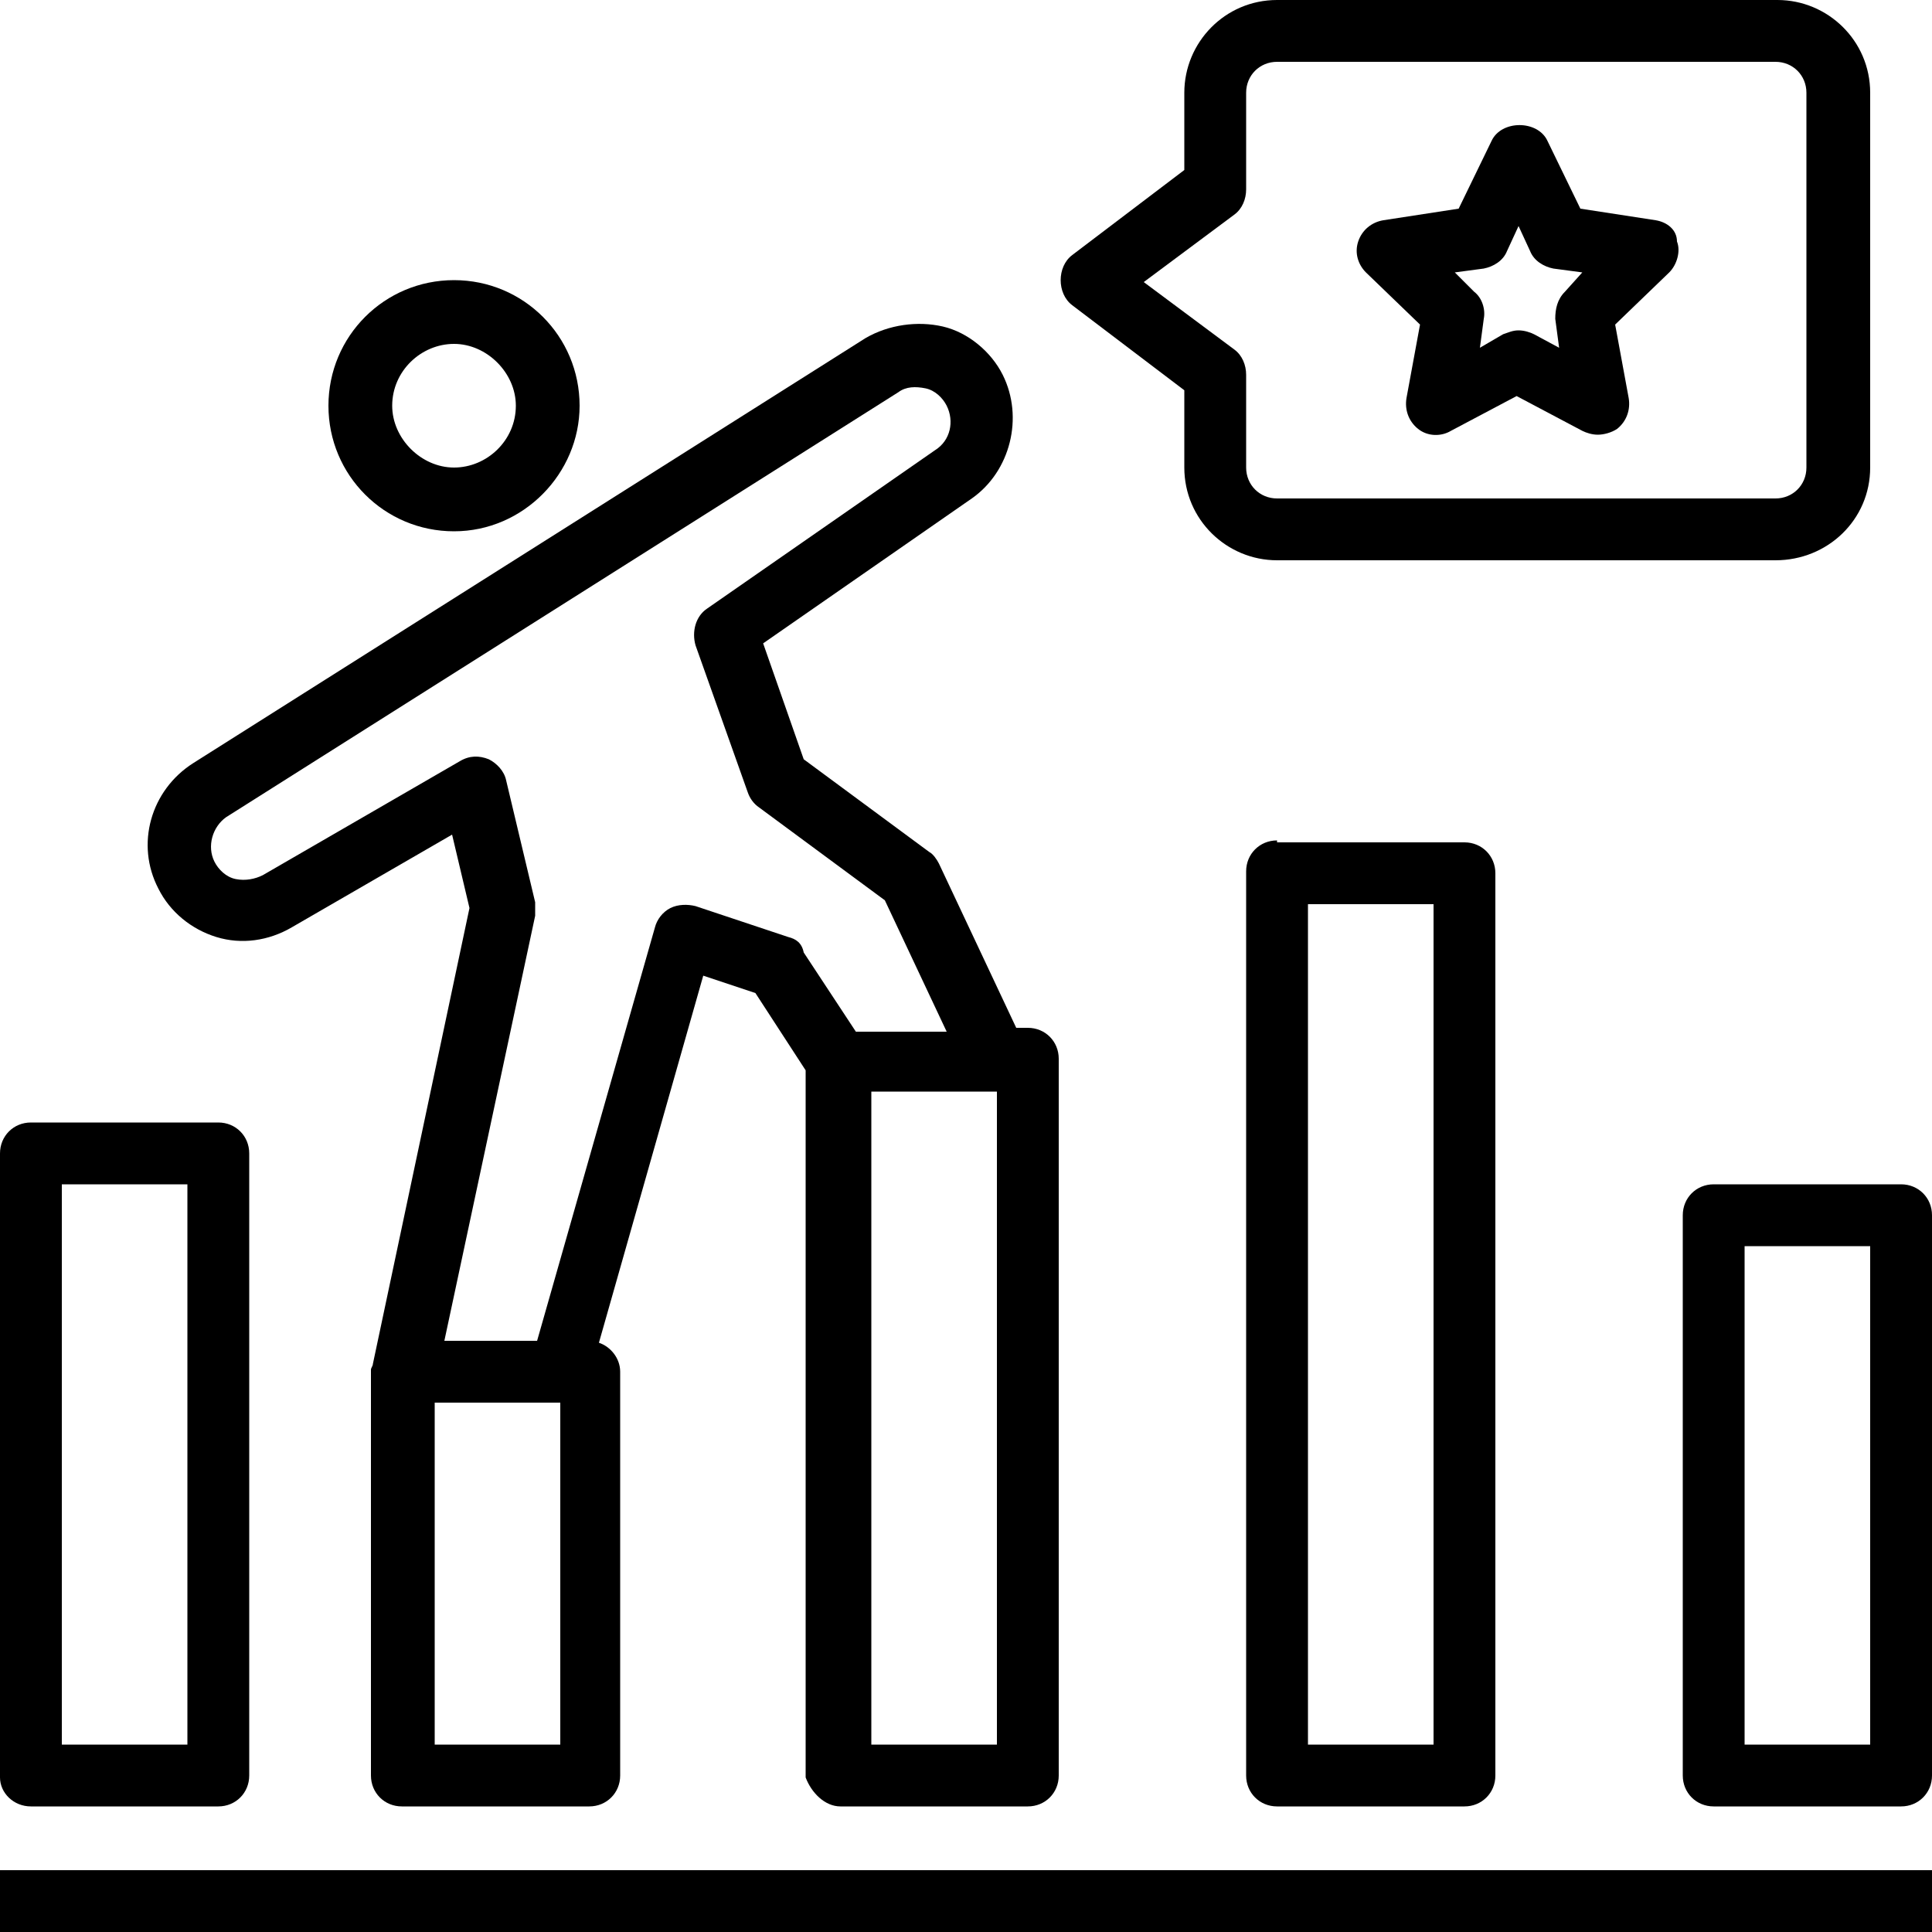
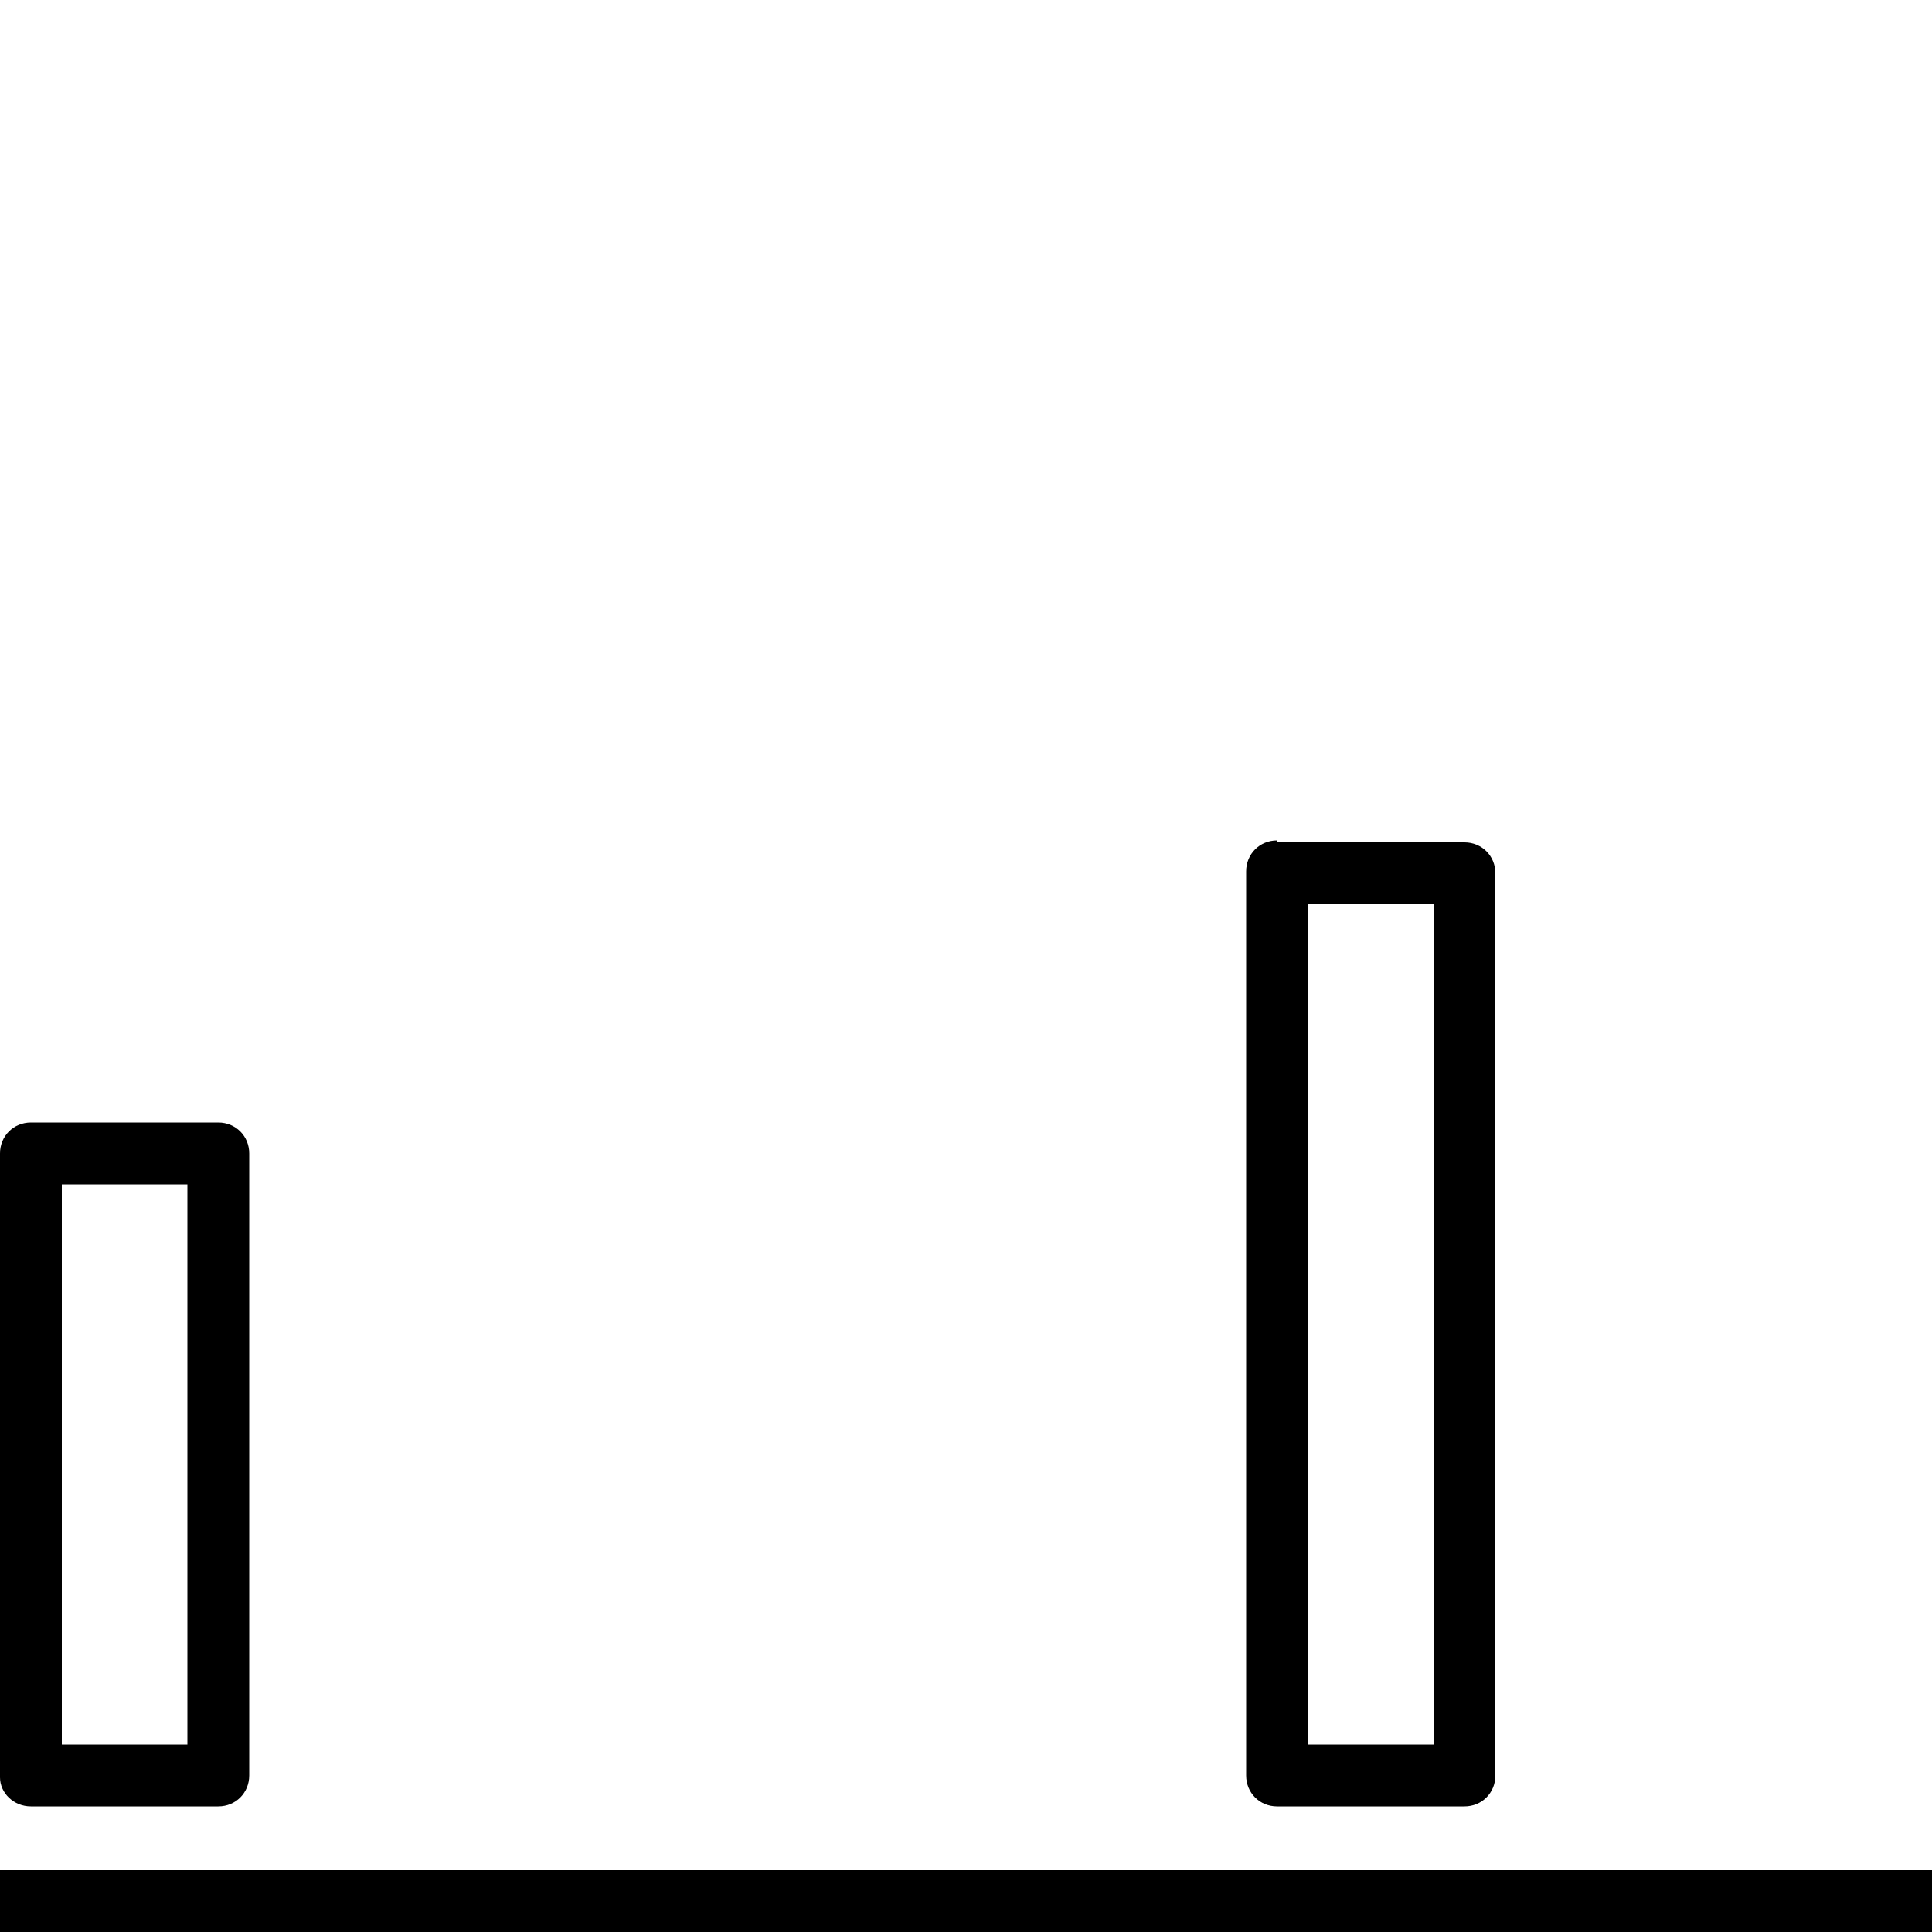
<svg xmlns="http://www.w3.org/2000/svg" version="1.1" id="Layer_1" x="0px" y="0px" viewBox="0 0 100 100" style="enable-background:new 0 0 100 100;" xml:space="preserve">
  <g>
    <path d="M1.6,93.5h9.7c0.9,0,1.6-0.7,1.6-1.6V59.7c0-0.9-0.7-1.6-1.6-1.6H1.6c-0.9,0-1.6,0.7-1.6,1.6V92C0,92.8,0.7,93.5,1.6,93.5z    M3.2,61.3h6.5v29H3.2V61.3z" />
-     <path d="M43.5,93.5h9.7c0.9,0,1.6-0.7,1.6-1.6V54.8c0-0.9-0.7-1.6-1.6-1.6h-0.6l-4-8.5c-0.1-0.2-0.3-0.5-0.5-0.6l-6.5-4.8l-2.1-6   l10.8-7.5c2-1.4,2.7-4.2,1.6-6.4c-0.6-1.2-1.8-2.2-3.1-2.5s-2.8-0.1-4,0.6L10,39.5c-2.2,1.4-3,4.2-1.8,6.5c0.6,1.2,1.7,2.1,3,2.5   s2.7,0.2,3.9-0.5l8.3-4.8l0.9,3.8l-5,23.6l0,0c0,0.1-0.1,0.2-0.1,0.3v21c0,0.9,0.7,1.6,1.6,1.6h9.7c0.9,0,1.6-0.7,1.6-1.6V71   c0-0.7-0.5-1.3-1.1-1.5l5.4-19l2.7,0.9l2.6,4V92C42,92.8,42.7,93.5,43.5,93.5L43.5,93.5z M51.6,90.3h-6.5V56.5h6.5V90.3z M29,90.3   h-6.5V72.6H29V90.3z M40.8,48.5L36,46.9c-0.4-0.1-0.9-0.1-1.3,0.1c-0.4,0.2-0.7,0.6-0.8,1l-6.1,21.4H23l4.7-22c0-0.2,0-0.5,0-0.7   l-1.5-6.3c-0.1-0.5-0.5-0.9-0.9-1.1c-0.5-0.2-1-0.2-1.5,0.1l-10.2,5.9c-0.4,0.2-0.9,0.3-1.4,0.2s-0.9-0.5-1.1-0.9   c-0.4-0.8-0.1-1.8,0.6-2.3l34.8-22c0.4-0.3,0.9-0.3,1.4-0.2c0.5,0.1,0.9,0.5,1.1,0.9c0.4,0.8,0.2,1.8-0.6,2.3l-11.8,8.2   c-0.6,0.4-0.8,1.2-0.6,1.9l2.7,7.6c0.1,0.3,0.3,0.6,0.6,0.8l6.5,4.8l3.2,6.8h-4.7l-2.7-4.1C41.5,48.8,41.2,48.6,40.8,48.5   L40.8,48.5z" />
-     <path d="M98.4,61.3h-9.7c-0.9,0-1.6,0.7-1.6,1.6v29c0,0.9,0.7,1.6,1.6,1.6h9.7c0.9,0,1.6-0.7,1.6-1.6v-29   C100,62,99.3,61.3,98.4,61.3z M96.8,90.3h-6.5V64.5h6.5V90.3z" />
    <path d="M66.1,43.5c-0.9,0-1.6,0.7-1.6,1.6v46.8c0,0.9,0.7,1.6,1.6,1.6h9.7c0.9,0,1.6-0.7,1.6-1.6V45.2c0-0.9-0.7-1.6-1.6-1.6h-9.7   V43.5z M74.2,90.3h-6.5V46.8h6.5V90.3z" />
-     <path d="M30,21c0-3.6-2.9-6.5-6.5-6.5S17,17.4,17,21s2.9,6.5,6.5,6.5S30,24.5,30,21z M20.3,21c0-1.8,1.5-3.2,3.2-3.2   s3.2,1.5,3.2,3.2c0,1.8-1.5,3.2-3.2,3.2S20.3,22.7,20.3,21z" />
    <path d="M0,96.8h100v3.2H0V96.8z" />
-     <path d="M96.8,24.2V4.8C96.8,2.1,94.6,0,92,0H66.1c-2.7,0-4.8,2.2-4.8,4.8v4l-5.8,4.4c-0.4,0.3-0.6,0.8-0.6,1.3s0.2,1,0.6,1.3   l5.8,4.4v4c0,2.7,2.2,4.8,4.8,4.8h25.8C94.6,29,96.8,26.9,96.8,24.2z M64.5,24.2v-4.8c0-0.5-0.2-1-0.6-1.3l-4.7-3.5l4.7-3.5   c0.4-0.3,0.6-0.8,0.6-1.3v-5c0-0.9,0.7-1.6,1.6-1.6h25.8c0.9,0,1.6,0.7,1.6,1.6v19.4c0,0.9-0.7,1.6-1.6,1.6H66.1   C65.2,25.8,64.5,25.1,64.5,24.2z" />
-     <path d="M85.7,11.4l-3.9-0.6l-1.7-3.5c-0.5-1.1-2.4-1.1-2.9,0l-1.7,3.5l-3.9,0.6c-0.6,0.1-1.1,0.5-1.3,1.1c-0.2,0.6,0,1.2,0.4,1.6   l2.8,2.7l-0.7,3.8c-0.1,0.6,0.1,1.2,0.6,1.6s1.2,0.4,1.7,0.1l3.4-1.8l3.4,1.8c0.2,0.1,0.5,0.2,0.8,0.2s0.7-0.1,1-0.3   c0.5-0.4,0.7-1,0.6-1.6l-0.7-3.8l2.8-2.7c0.4-0.4,0.6-1.1,0.4-1.6C86.8,11.9,86.3,11.5,85.7,11.4L85.7,11.4z M81,15.1   c-0.4,0.4-0.5,0.9-0.5,1.4l0.2,1.5l-1.3-0.7c-0.2-0.1-0.5-0.2-0.8-0.2s-0.5,0.1-0.8,0.2L76.6,18l0.2-1.5c0.1-0.5-0.1-1.1-0.5-1.4   l-1-1l1.5-0.2c0.5-0.1,1-0.4,1.2-0.9l0.6-1.3l0.6,1.3c0.2,0.5,0.7,0.8,1.2,0.9l1.5,0.2L81,15.1L81,15.1z" />
  </g>
</svg>